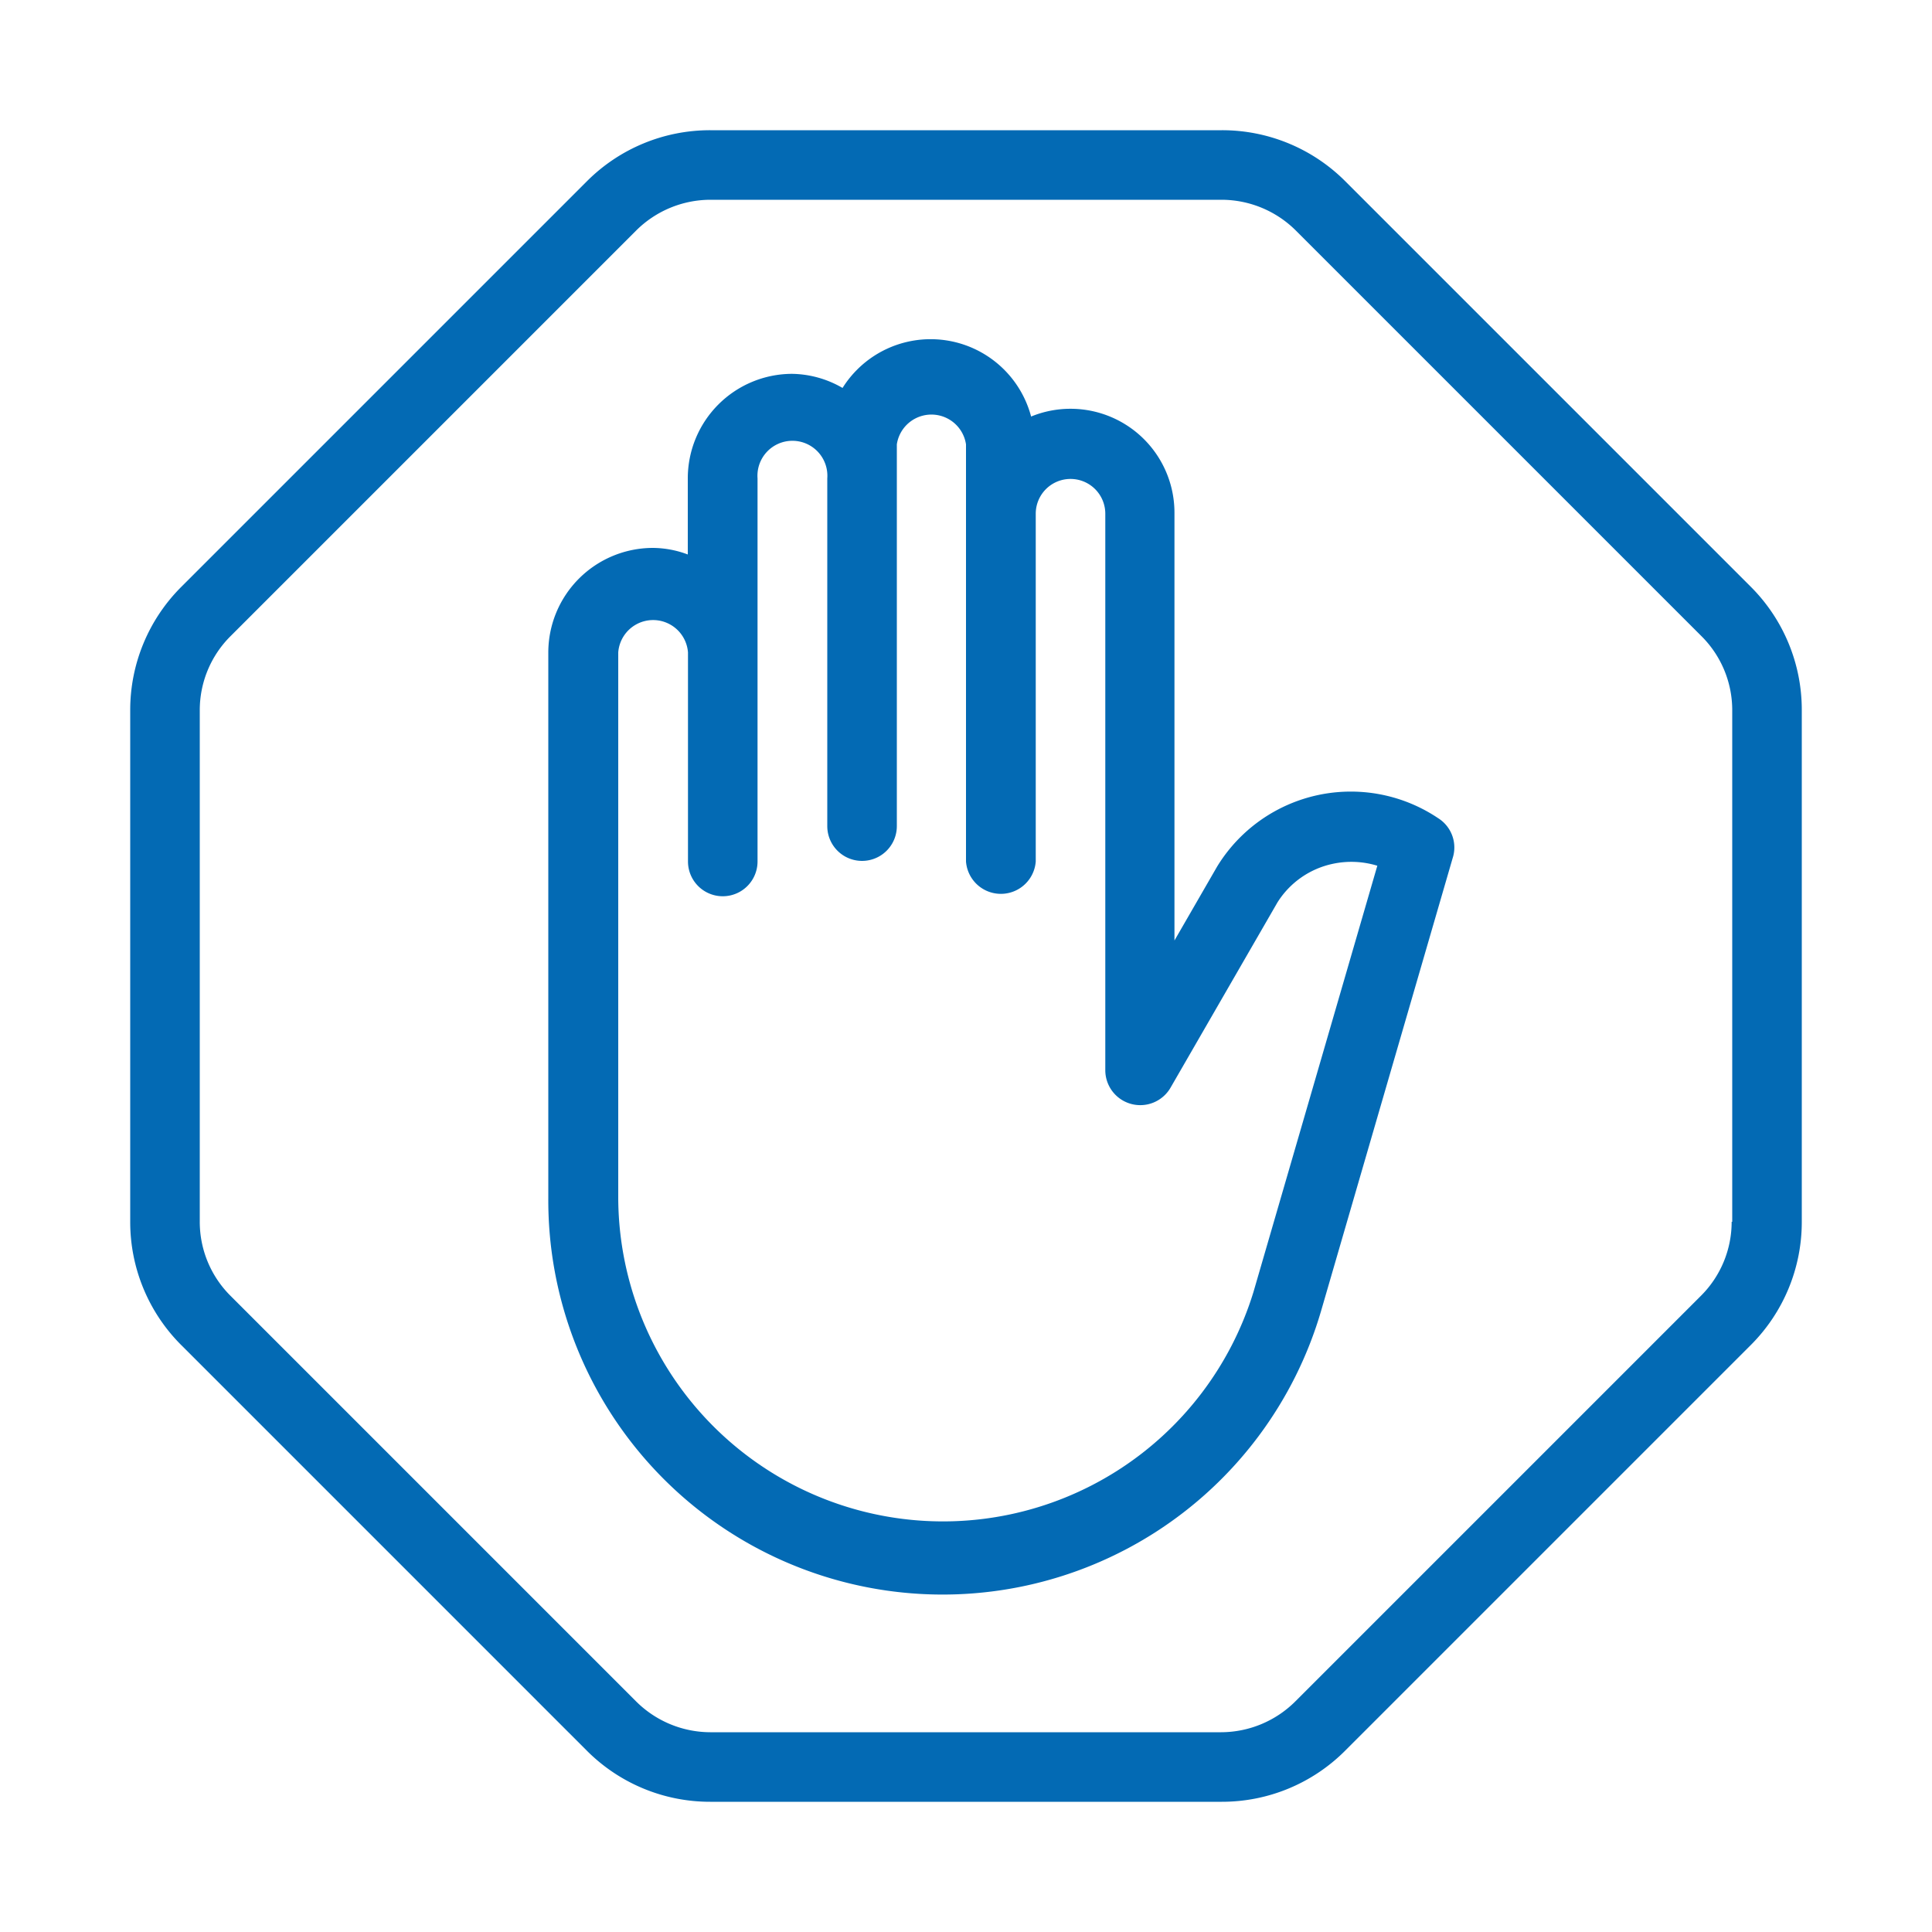
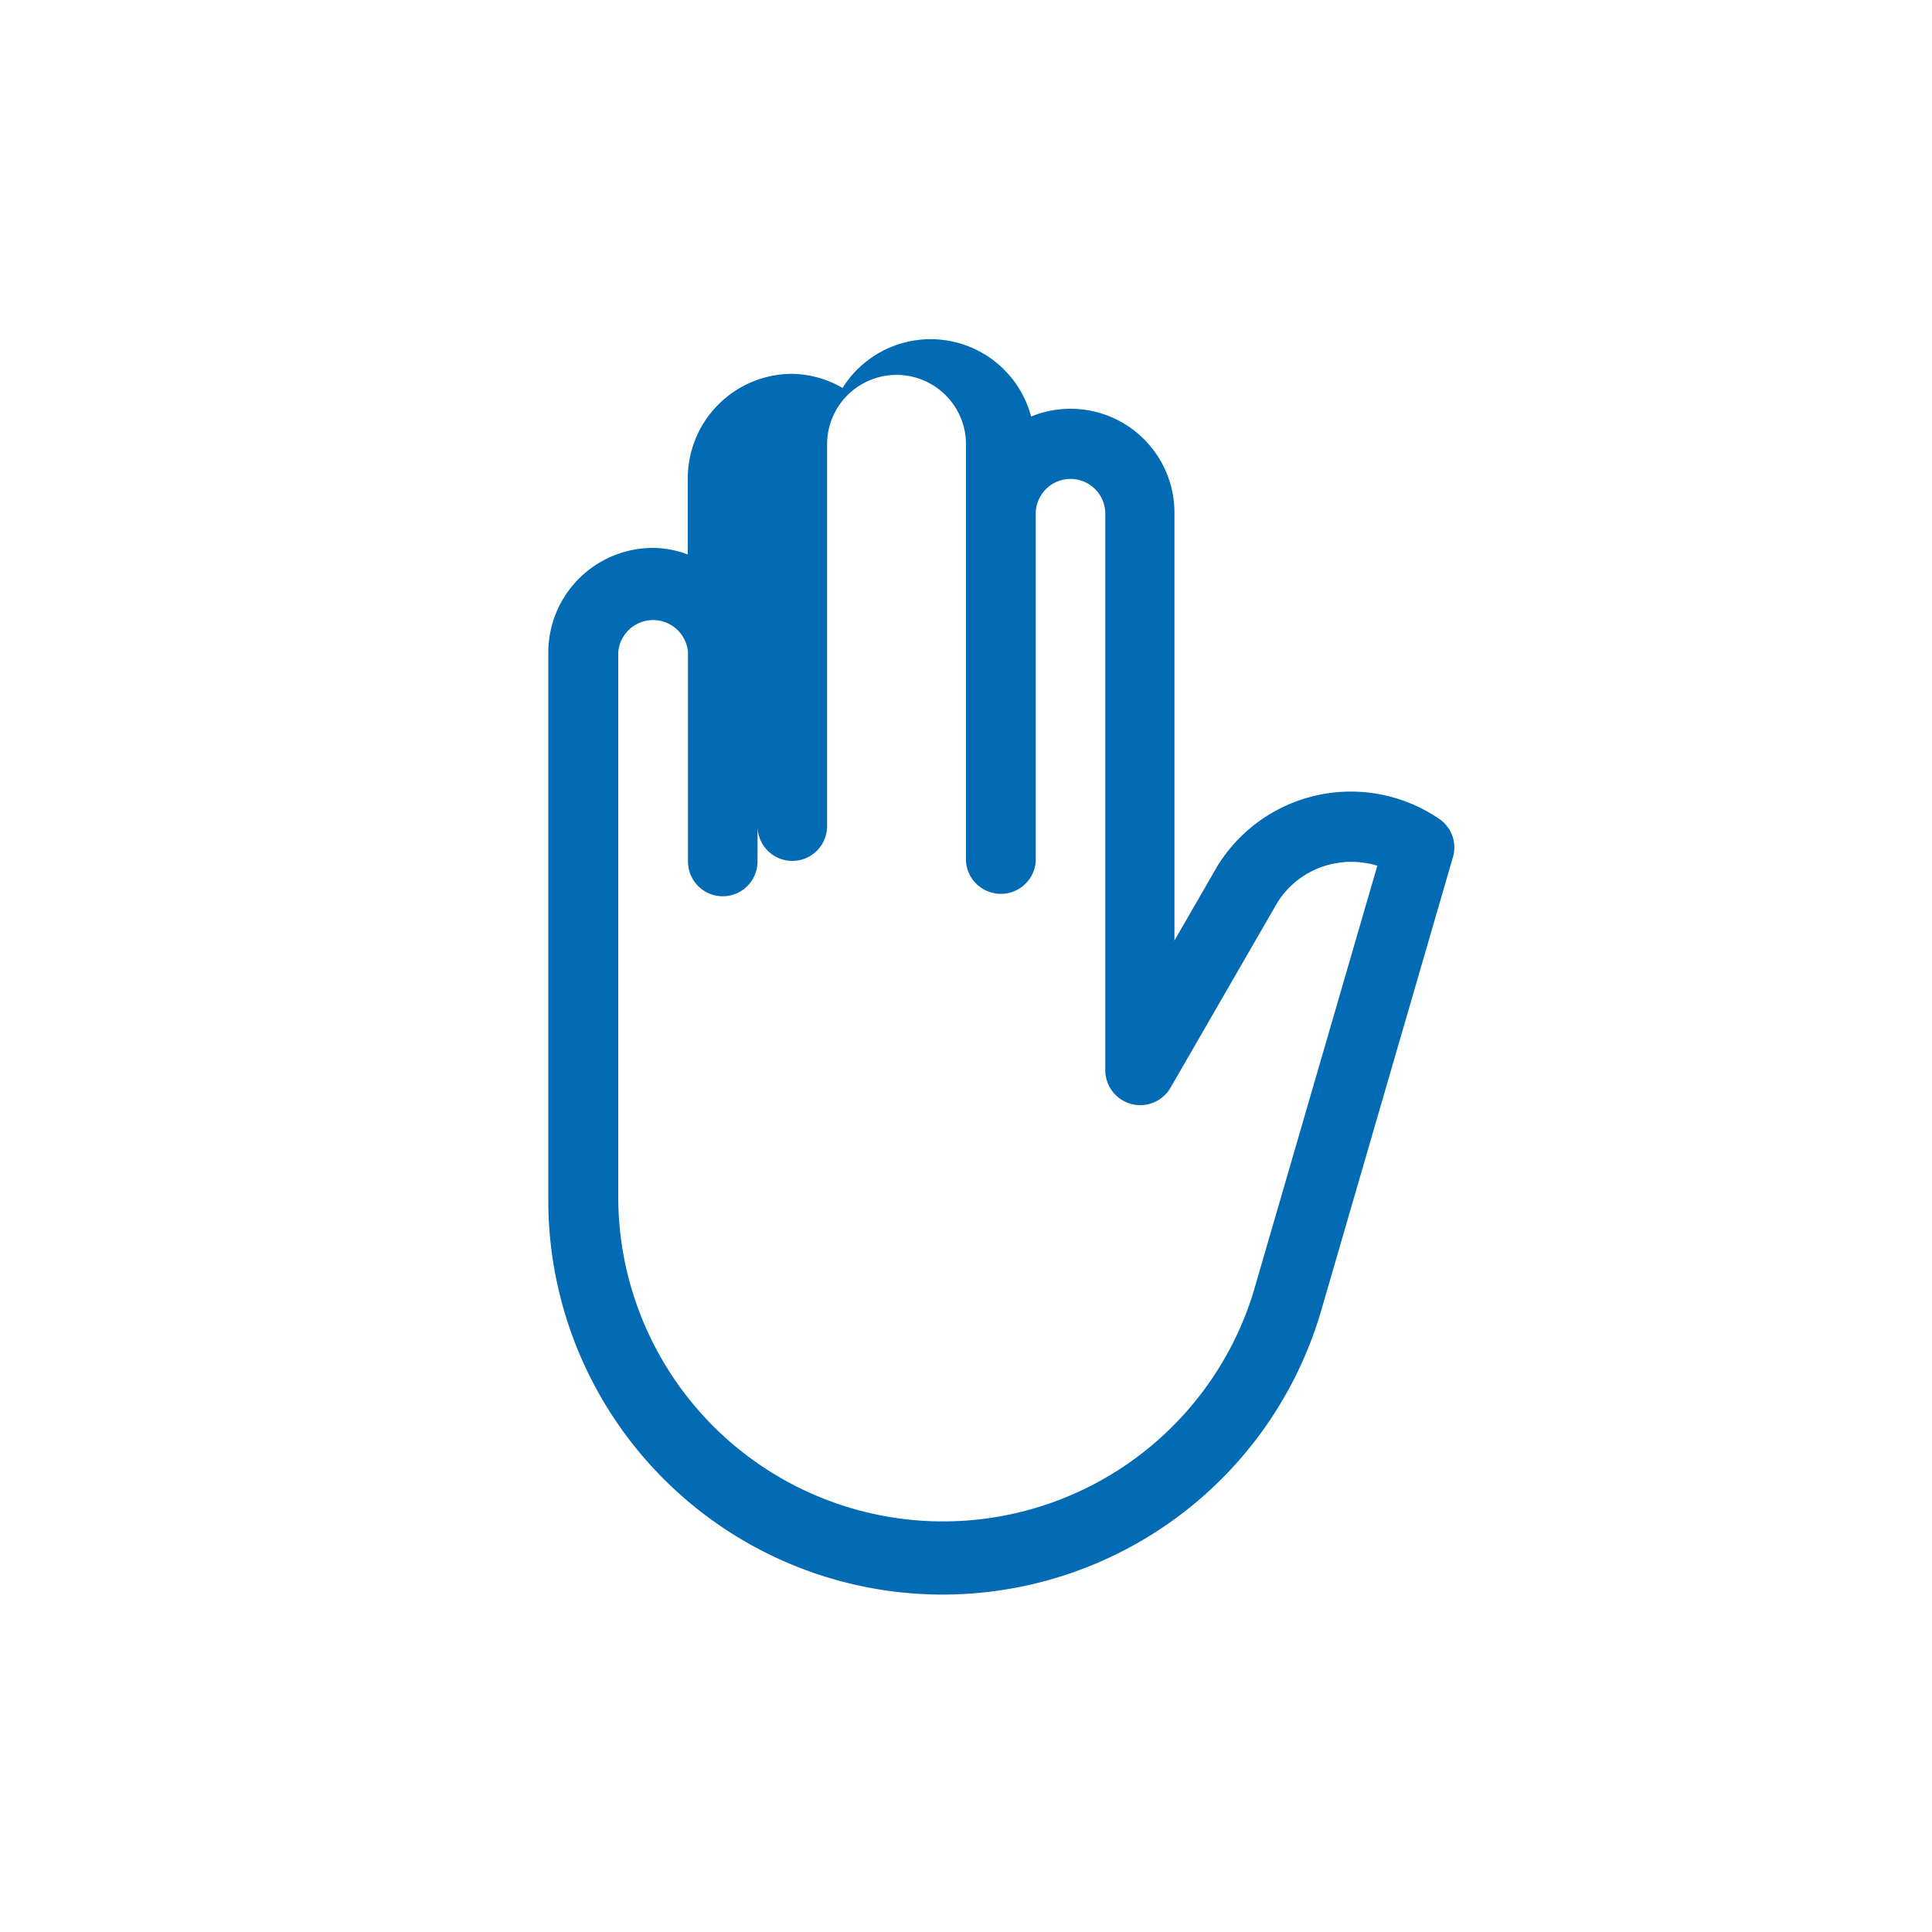
<svg xmlns="http://www.w3.org/2000/svg" id="Layer_1" data-name="Layer 1" viewBox="0 0 100 100">
  <defs>
    <style>.cls-1{fill:#036ab4;}</style>
  </defs>
-   <path class="cls-1" d="M90.63,30.38l-21-21a9,9,0,0,0-6.38-2.64H36.76a9,9,0,0,0-6.38,2.64l-21,21a9,9,0,0,0-2.64,6.38V63.24a9,9,0,0,0,2.64,6.38l21,21a9,9,0,0,0,6.38,2.64H63.24a9,9,0,0,0,6.38-2.64l21-21a9,9,0,0,0,2.64-6.38V36.76A9,9,0,0,0,90.63,30.38Zm-1,32.86a5.4,5.4,0,0,1-1.59,3.83l-21,21a5.46,5.46,0,0,1-3.83,1.59H36.76a5.46,5.46,0,0,1-3.83-1.59l-21-21a5.4,5.4,0,0,1-1.59-3.83V36.76a5.4,5.4,0,0,1,1.59-3.83l21-21a5.46,5.46,0,0,1,3.83-1.59H63.24a5.46,5.46,0,0,1,3.83,1.59l21,21a5.4,5.4,0,0,1,1.59,3.83V63.24Z" />
-   <path class="cls-1" d="M74.44,42.35A8.11,8.11,0,0,0,63,44.85l-2.21,3.83V26.56a5.38,5.38,0,0,0-7.42-5,5.38,5.38,0,0,0-9.76-1.48A5.35,5.35,0,0,0,41,19.35a5.41,5.41,0,0,0-5.4,5.41V28.7a5.2,5.2,0,0,0-1.81-.34,5.42,5.42,0,0,0-5.41,5.41V62a20.41,20.41,0,0,0,40,5.85l6.84-23.54A1.79,1.79,0,0,0,74.44,42.35ZM64.88,66.87A16.81,16.81,0,0,1,32,62V33.77a1.81,1.81,0,0,1,3.61,0V44.59a1.8,1.8,0,1,0,3.6,0V24.76a1.81,1.81,0,1,1,3.61,0v18a1.8,1.8,0,0,0,3.6,0V23A1.81,1.81,0,0,1,50,23V44.59a1.81,1.81,0,0,0,3.61,0v-18a1.8,1.8,0,0,1,3.6,0V55.41a1.81,1.81,0,0,0,3.37.9l5.54-9.6a4.48,4.48,0,0,1,2.87-2,4.59,4.59,0,0,1,2.3.1Z" />
+   <path class="cls-1" d="M74.44,42.35A8.11,8.11,0,0,0,63,44.85l-2.21,3.83V26.56a5.38,5.38,0,0,0-7.42-5,5.38,5.38,0,0,0-9.76-1.48A5.35,5.35,0,0,0,41,19.35a5.41,5.41,0,0,0-5.4,5.41V28.7a5.2,5.2,0,0,0-1.81-.34,5.42,5.42,0,0,0-5.41,5.41V62a20.41,20.41,0,0,0,40,5.85l6.84-23.54A1.79,1.79,0,0,0,74.44,42.35ZM64.88,66.87A16.81,16.81,0,0,1,32,62V33.77a1.81,1.81,0,0,1,3.61,0V44.59a1.8,1.8,0,1,0,3.6,0V24.76v18a1.8,1.8,0,0,0,3.6,0V23A1.81,1.81,0,0,1,50,23V44.59a1.81,1.81,0,0,0,3.61,0v-18a1.8,1.8,0,0,1,3.6,0V55.41a1.81,1.81,0,0,0,3.37.9l5.54-9.6a4.48,4.48,0,0,1,2.87-2,4.59,4.59,0,0,1,2.3.1Z" />
</svg>